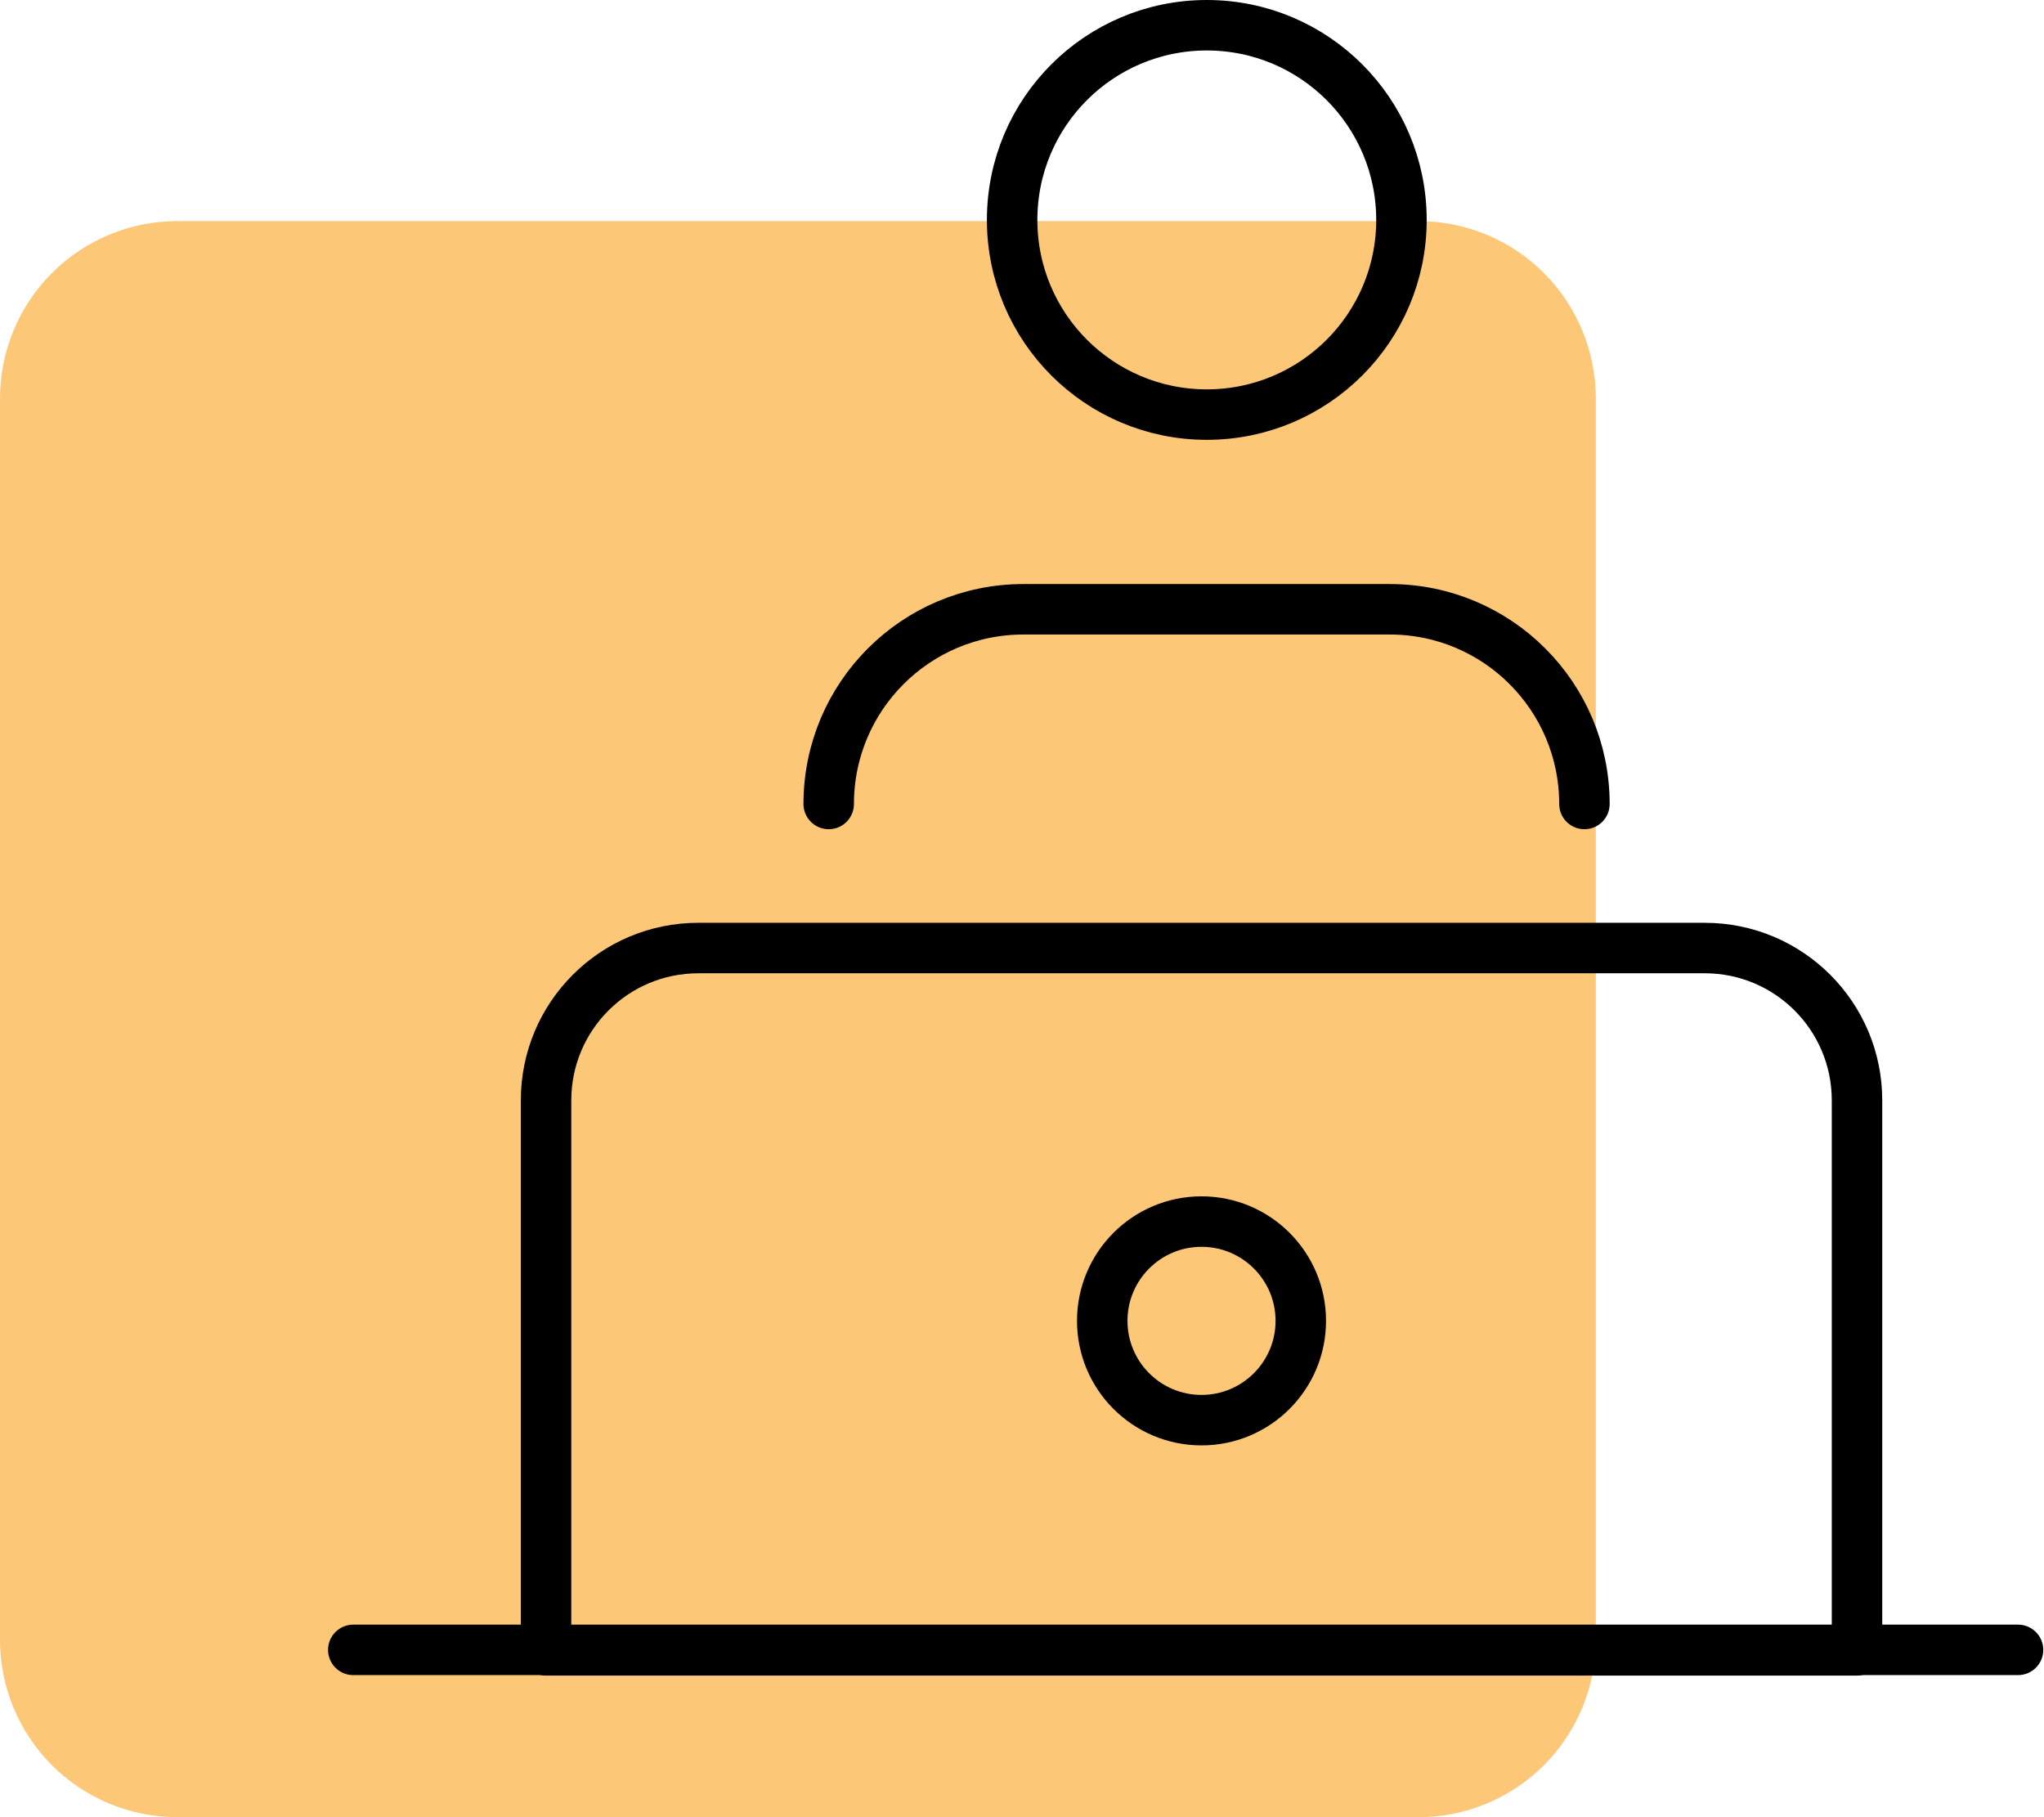
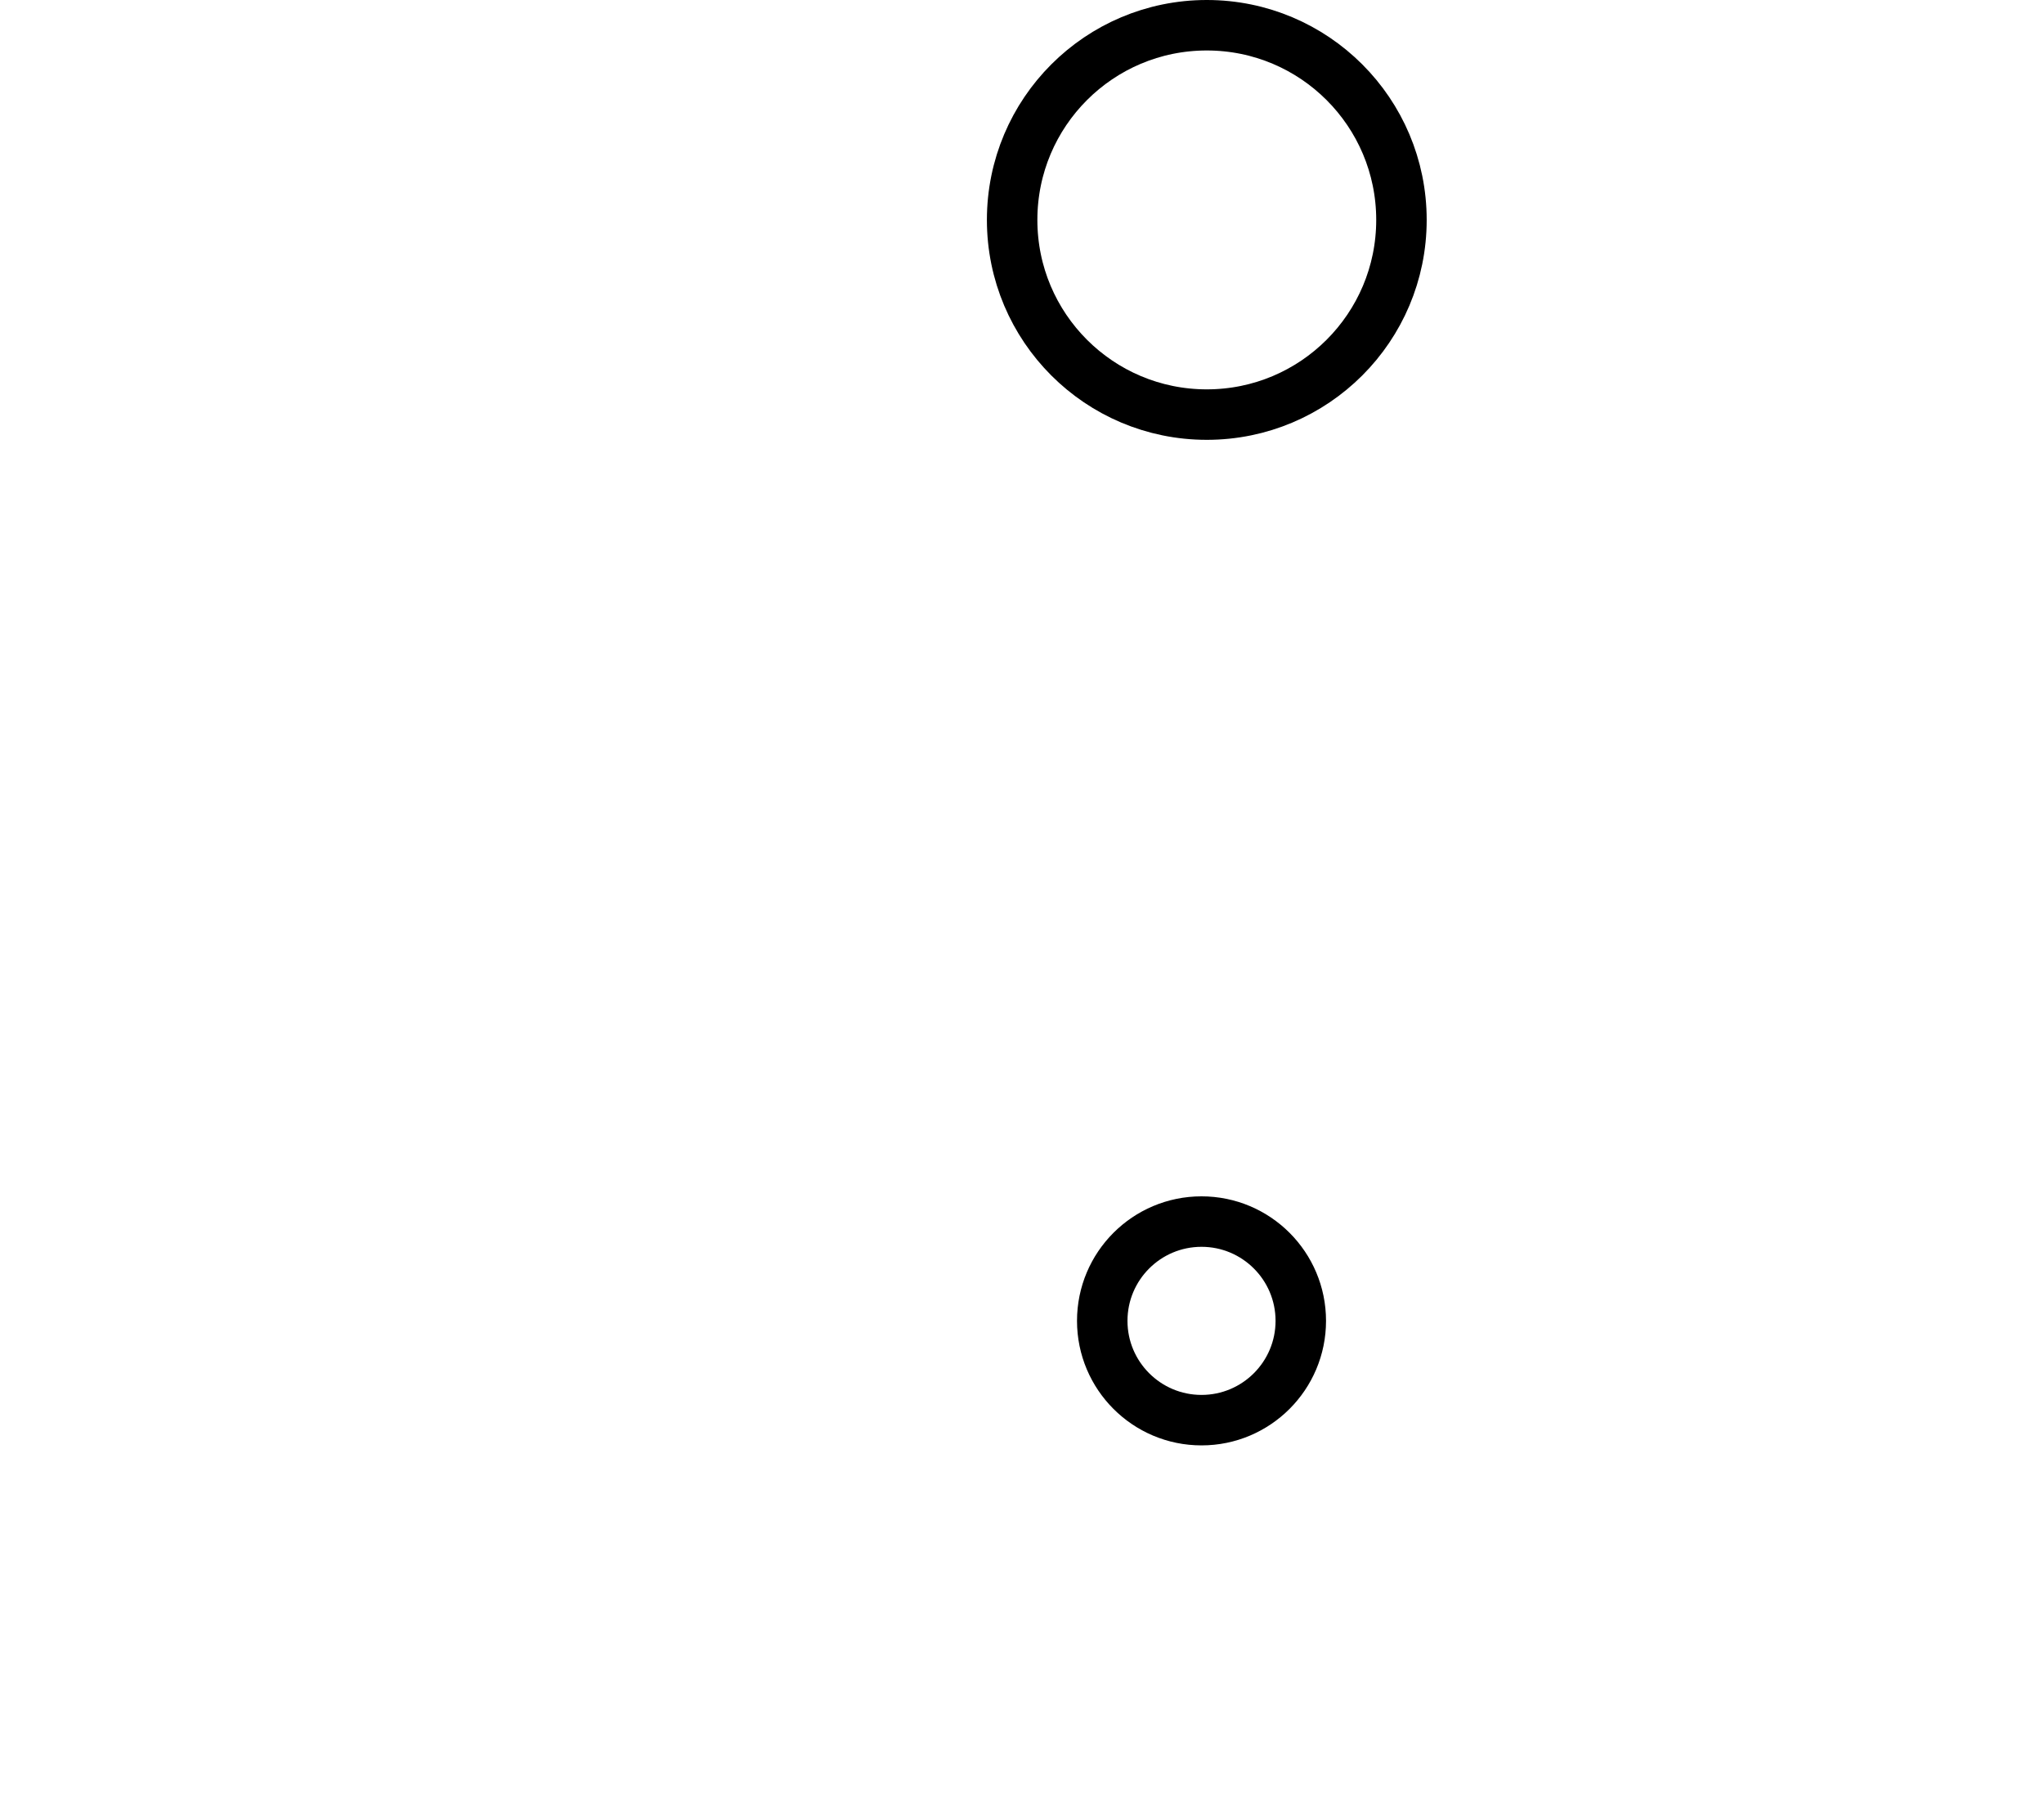
<svg xmlns="http://www.w3.org/2000/svg" width="81" height="72" viewBox="0 0 81 72" fill="none">
-   <path d="M0 15.787C0 13.924 0.74 12.136 2.058 10.819C3.376 9.501 5.163 8.761 7.027 8.761H56.213C58.077 8.761 59.864 9.501 61.181 10.819C62.499 12.136 63.239 13.924 63.239 15.787V64.974C63.239 66.837 62.499 68.624 61.181 69.942C59.864 71.26 58.077 72 56.213 72H7.027C5.163 72 3.376 71.26 2.058 69.942C0.74 68.624 0 66.837 0 64.974V15.787Z" fill="#FCC777" />
  <path d="M40.109 8.714C40.109 12.976 43.561 16.427 47.823 16.427C52.085 16.427 55.537 12.976 55.537 8.714C55.537 4.452 52.085 1 47.823 1C43.561 1 40.109 4.452 40.109 8.714Z" stroke="black" stroke-width="2" stroke-linecap="round" stroke-linejoin="round" />
-   <path d="M32.84 31.855C32.84 27.593 36.292 24.141 40.553 24.141H55.075C59.336 24.141 62.788 27.593 62.788 31.855" stroke="black" stroke-width="2" stroke-linecap="round" stroke-linejoin="round" />
-   <path d="M27.675 37.563H67.554C70.891 37.563 73.59 40.263 73.59 43.599V65.39H21.639V43.599C21.639 40.263 24.338 37.563 27.675 37.563Z" stroke="black" stroke-width="2" stroke-linecap="round" stroke-linejoin="round" />
-   <path d="M14 65.371H79.971" stroke="black" stroke-width="2" stroke-linecap="round" stroke-linejoin="round" />
  <path d="M47.614 56.269C49.786 56.269 51.548 54.507 51.548 52.335C51.548 50.162 49.786 48.401 47.614 48.401C45.441 48.401 43.68 50.162 43.68 52.335C43.68 54.507 45.441 56.269 47.614 56.269Z" stroke="black" stroke-width="2" stroke-linecap="round" stroke-linejoin="round" />
</svg>